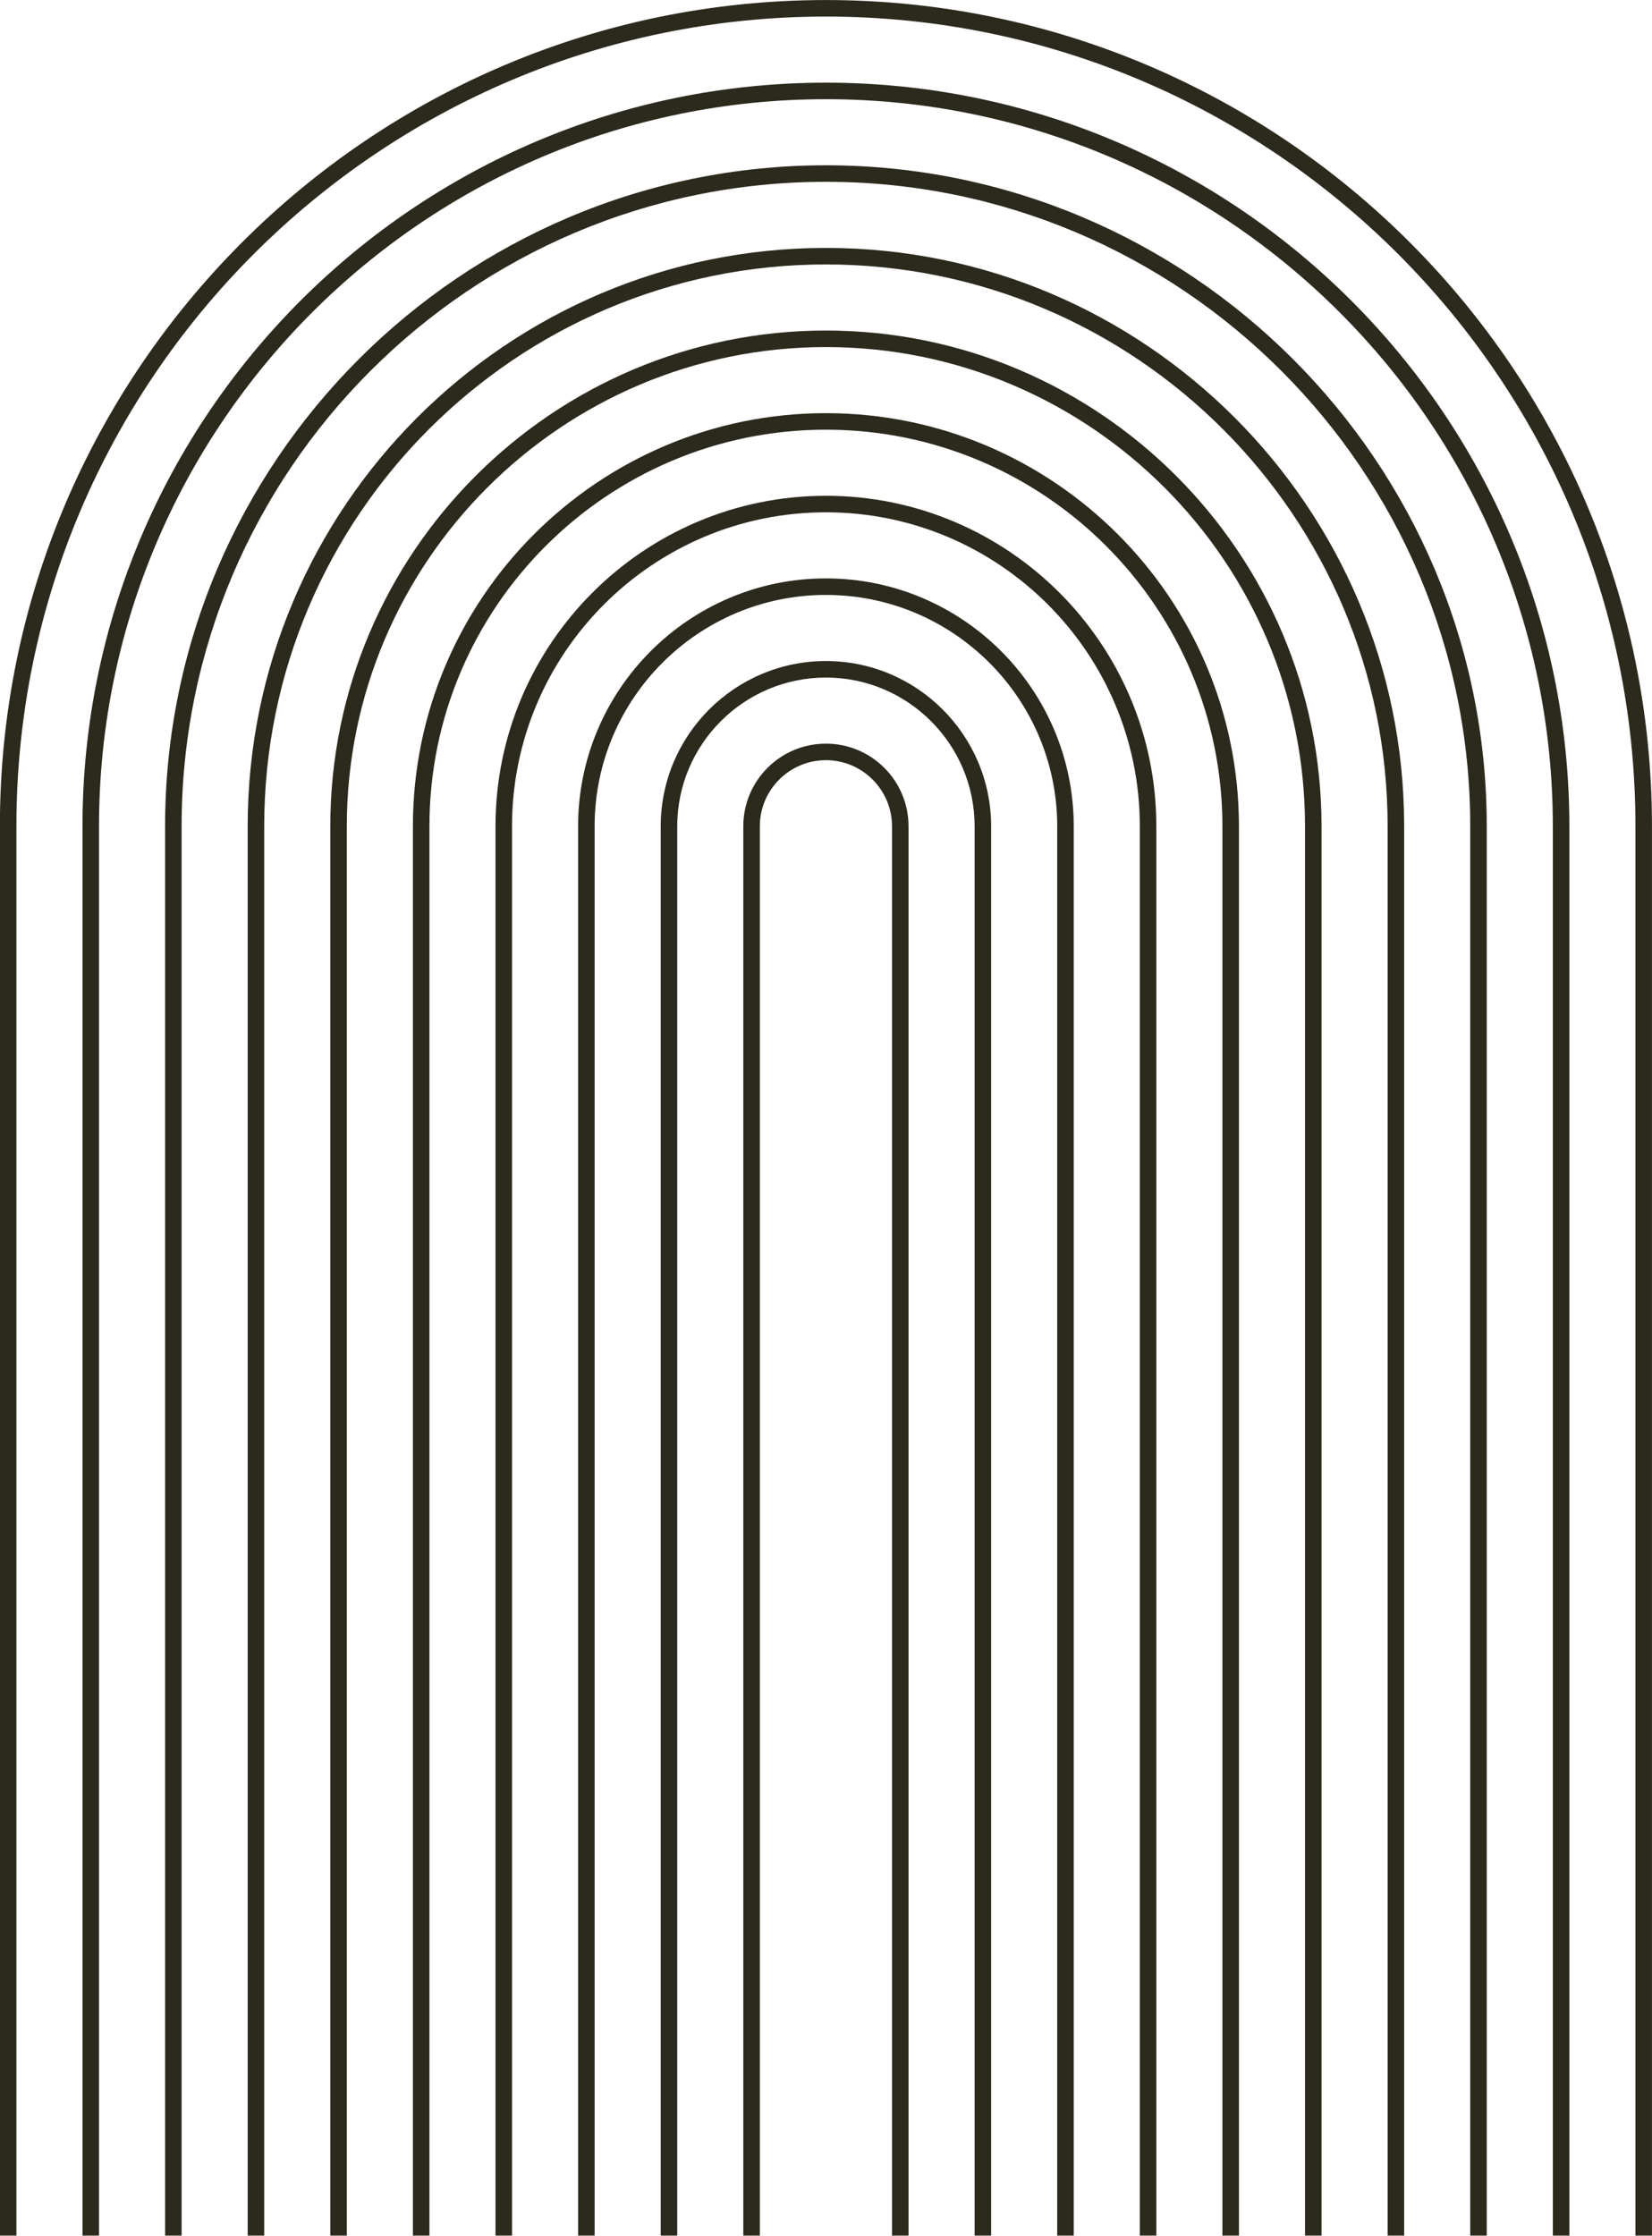
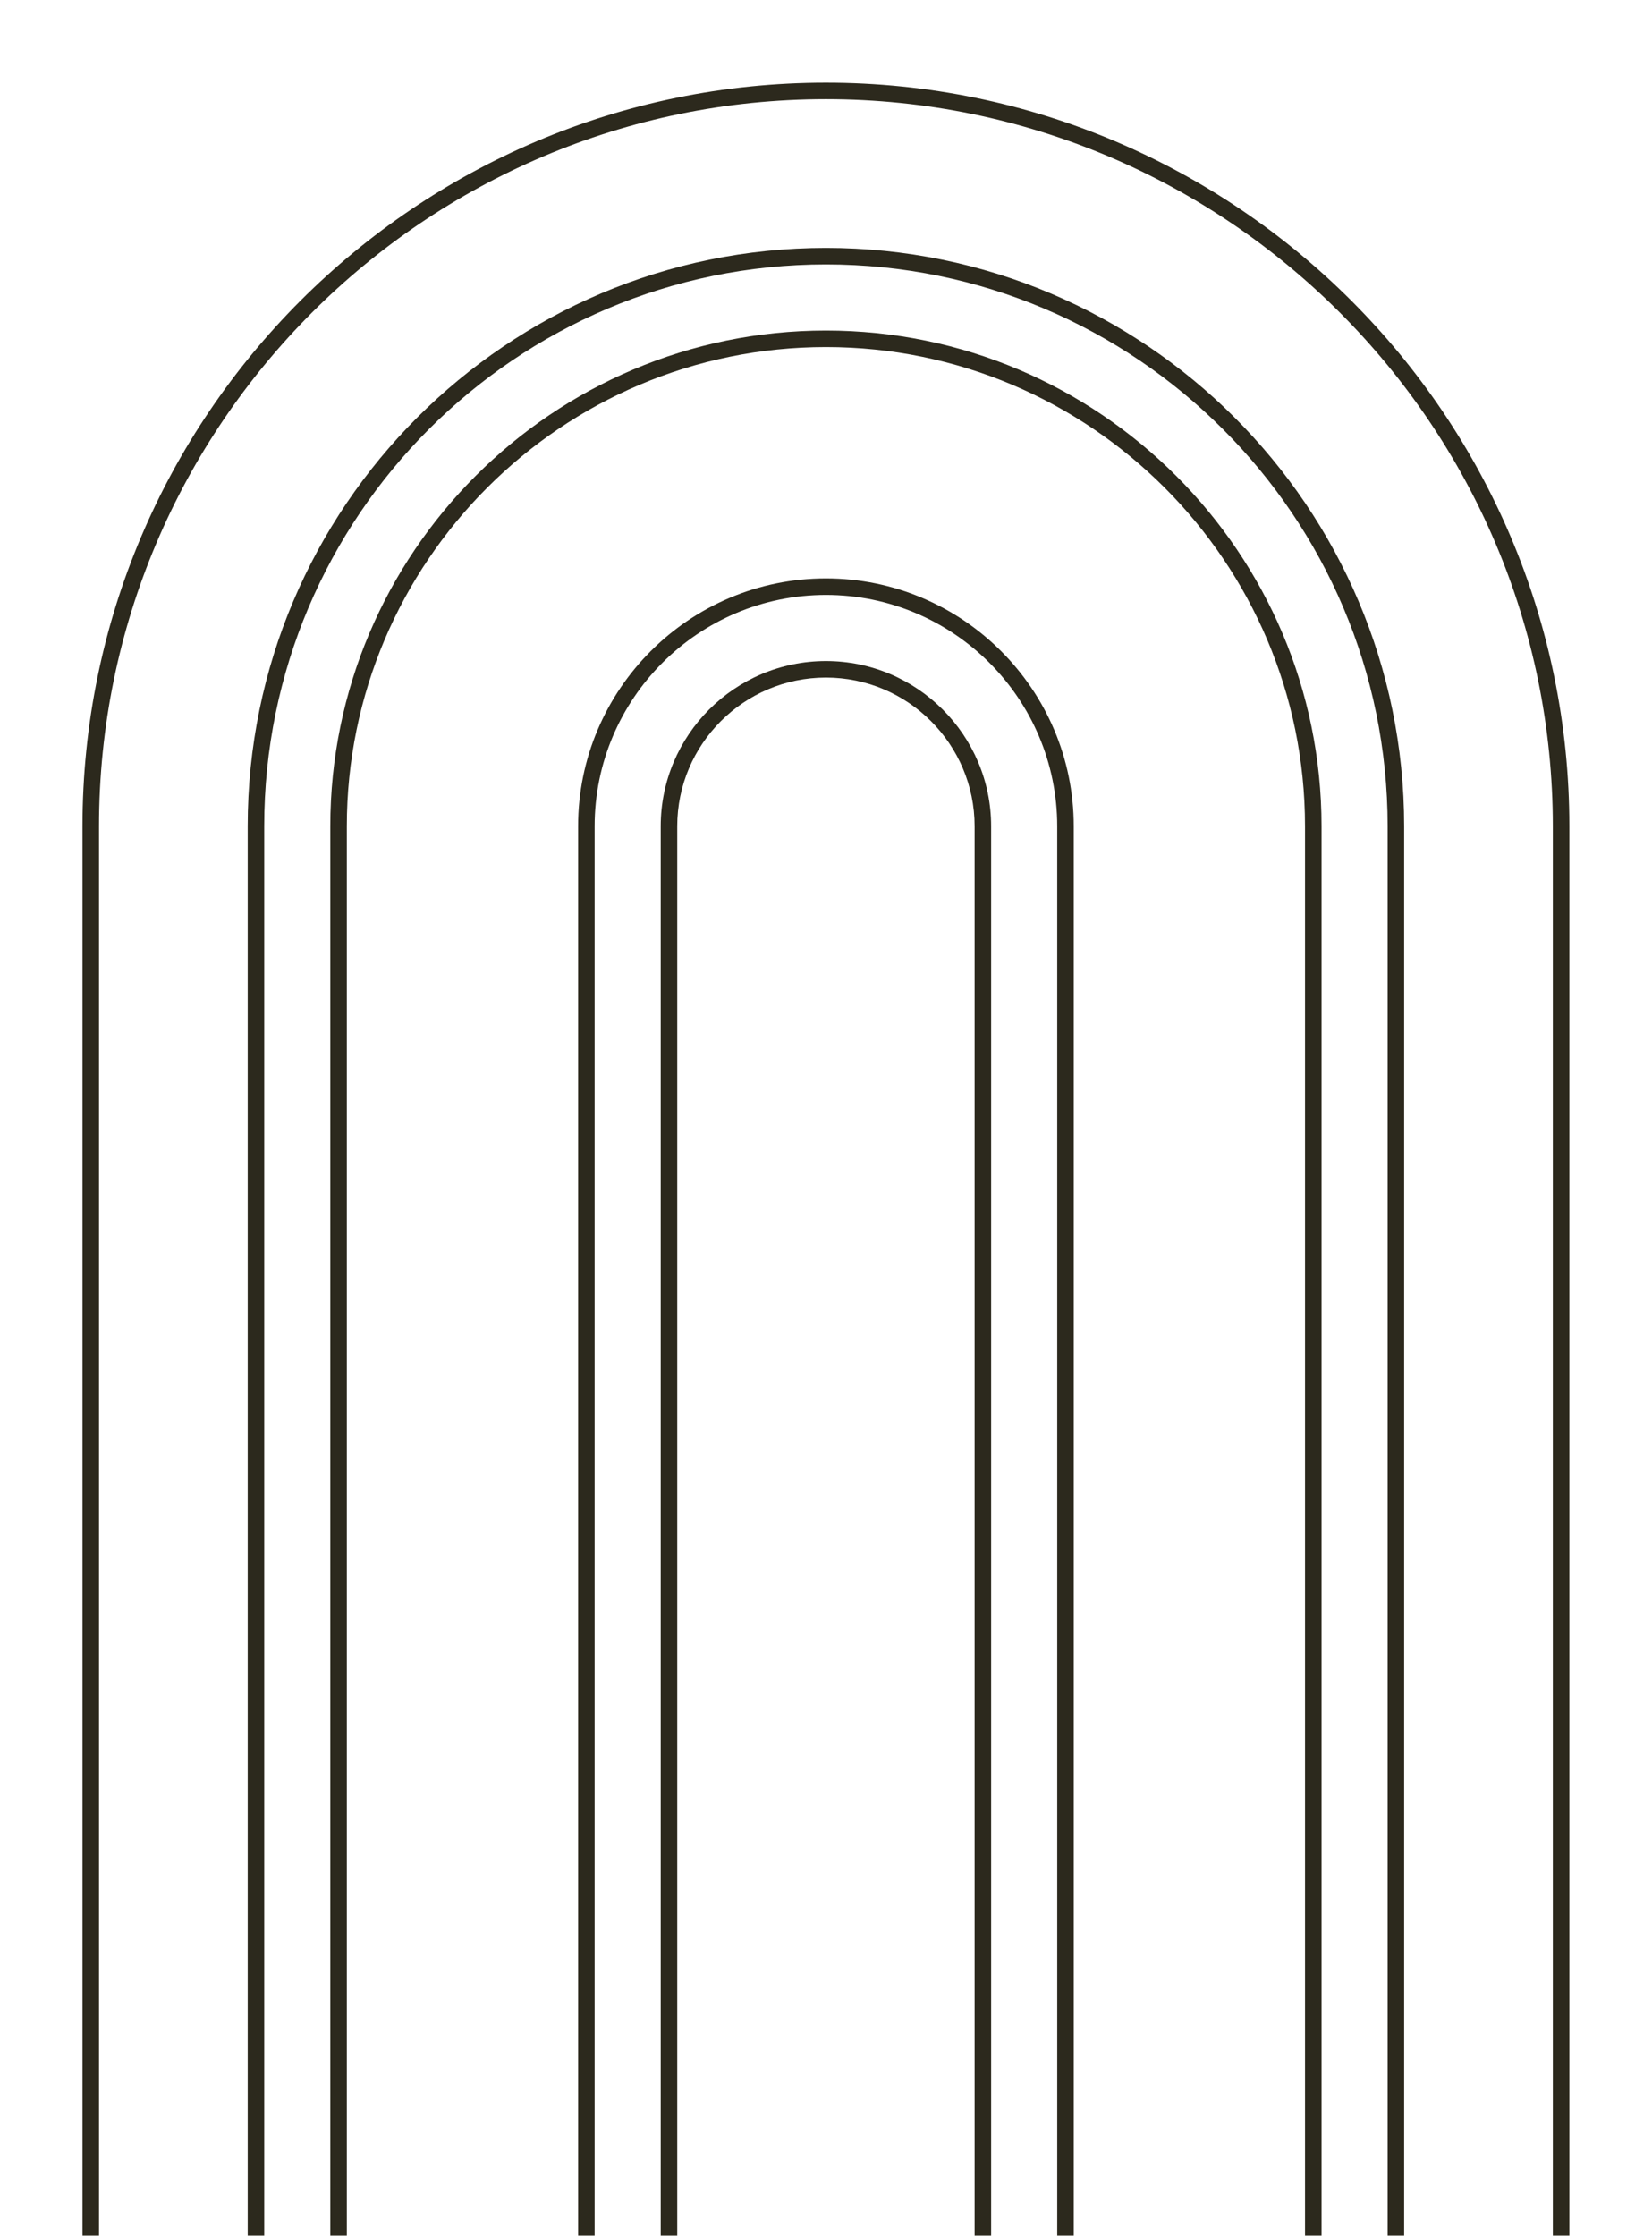
<svg xmlns="http://www.w3.org/2000/svg" fill="#000000" height="901.1" preserveAspectRatio="xMidYMid meet" version="1" viewBox="200.3 66.7 666.0 901.1" width="666" zoomAndPan="magnify">
  <g fill="#2c291d" id="change1_1">
-     <path d="M 533.27 66.719 C 349.645 66.719 200.254 216.109 200.254 399.734 L 200.254 967.77 L 206.914 967.77 L 206.914 399.734 C 206.914 219.781 353.316 73.379 533.27 73.379 C 713.219 73.379 859.621 219.781 859.621 399.734 L 859.621 967.77 L 866.281 967.77 L 866.281 399.734 C 866.281 216.109 716.891 66.719 533.27 66.719" fill="inherit" />
    <path d="M 533.27 100.02 C 368.008 100.02 233.555 234.473 233.555 399.734 L 233.555 967.77 L 240.215 967.77 L 240.215 399.734 C 240.215 238.145 371.68 106.684 533.27 106.684 C 694.855 106.684 826.32 238.145 826.32 399.734 L 826.32 967.77 L 832.98 967.77 L 832.98 399.734 C 832.98 234.473 698.527 100.02 533.27 100.02" fill="inherit" />
-     <path d="M 533.27 133.32 C 386.367 133.32 266.855 252.836 266.855 399.734 L 266.855 967.77 L 273.516 967.77 L 273.516 399.734 C 273.516 256.508 390.039 139.98 533.27 139.98 C 676.492 139.98 793.02 256.508 793.02 399.734 L 793.02 967.77 L 799.68 967.77 L 799.68 399.734 C 799.68 252.836 680.168 133.32 533.27 133.32" fill="inherit" />
    <path d="M 533.27 166.625 C 404.73 166.625 300.156 271.195 300.156 399.734 L 300.156 967.77 L 306.816 967.77 L 306.816 399.734 C 306.816 274.871 408.402 173.285 533.27 173.285 C 658.133 173.285 759.719 274.871 759.719 399.734 L 759.719 967.77 L 766.379 967.77 L 766.379 399.734 C 766.379 271.195 661.805 166.625 533.27 166.625" fill="inherit" />
    <path d="M 533.27 199.926 C 423.094 199.926 333.457 289.559 333.457 399.734 L 333.457 967.77 L 340.117 967.77 L 340.117 399.734 C 340.117 293.234 426.766 206.586 533.27 206.586 C 639.77 206.586 726.414 293.234 726.414 399.734 L 726.414 967.77 L 733.074 967.77 L 733.074 399.734 C 733.074 289.559 643.441 199.926 533.27 199.926" fill="inherit" />
-     <path d="M 533.27 233.227 C 441.453 233.227 366.762 307.922 366.762 399.734 L 366.762 967.77 L 373.422 967.77 L 373.422 399.734 C 373.422 311.598 445.129 239.887 533.27 239.887 C 621.406 239.887 693.113 311.598 693.113 399.734 L 693.113 967.77 L 699.773 967.77 L 699.773 399.734 C 699.773 307.922 625.078 233.227 533.27 233.227" fill="inherit" />
-     <path d="M 533.27 266.527 C 459.816 266.527 400.062 326.285 400.062 399.734 L 400.062 967.77 L 406.723 967.77 L 406.723 399.734 C 406.723 329.957 463.492 273.188 533.27 273.188 C 603.043 273.188 659.812 329.957 659.812 399.734 L 659.812 967.77 L 666.473 967.77 L 666.473 399.734 C 666.473 326.285 606.719 266.527 533.27 266.527" fill="inherit" />
    <path d="M 533.27 299.828 C 478.18 299.828 433.363 344.648 433.363 399.734 L 433.363 967.77 L 440.023 967.77 L 440.023 399.734 C 440.023 348.32 481.855 306.488 533.27 306.488 C 584.684 306.488 626.512 348.32 626.512 399.734 L 626.512 967.77 L 633.172 967.77 L 633.172 399.734 C 633.172 344.648 588.355 299.828 533.27 299.828" fill="inherit" />
    <path d="M 533.27 333.133 C 496.543 333.133 466.664 363.012 466.664 399.734 L 466.664 967.77 L 473.324 967.77 L 473.324 399.734 C 473.324 366.684 500.215 339.793 533.27 339.793 C 566.32 339.793 593.211 366.684 593.211 399.734 L 593.211 967.77 L 599.871 967.77 L 599.871 399.734 C 599.871 363.012 569.992 333.133 533.27 333.133" fill="inherit" />
-     <path d="M 533.27 366.434 C 514.875 366.434 499.965 381.344 499.965 399.734 L 499.965 967.77 L 506.625 967.77 L 506.625 399.734 C 506.625 385.047 518.578 373.094 533.27 373.094 C 547.957 373.094 559.906 385.047 559.906 399.734 L 559.906 967.77 L 566.57 967.77 L 566.57 399.734 C 566.57 381.344 551.66 366.434 533.27 366.434" fill="inherit" />
  </g>
</svg>